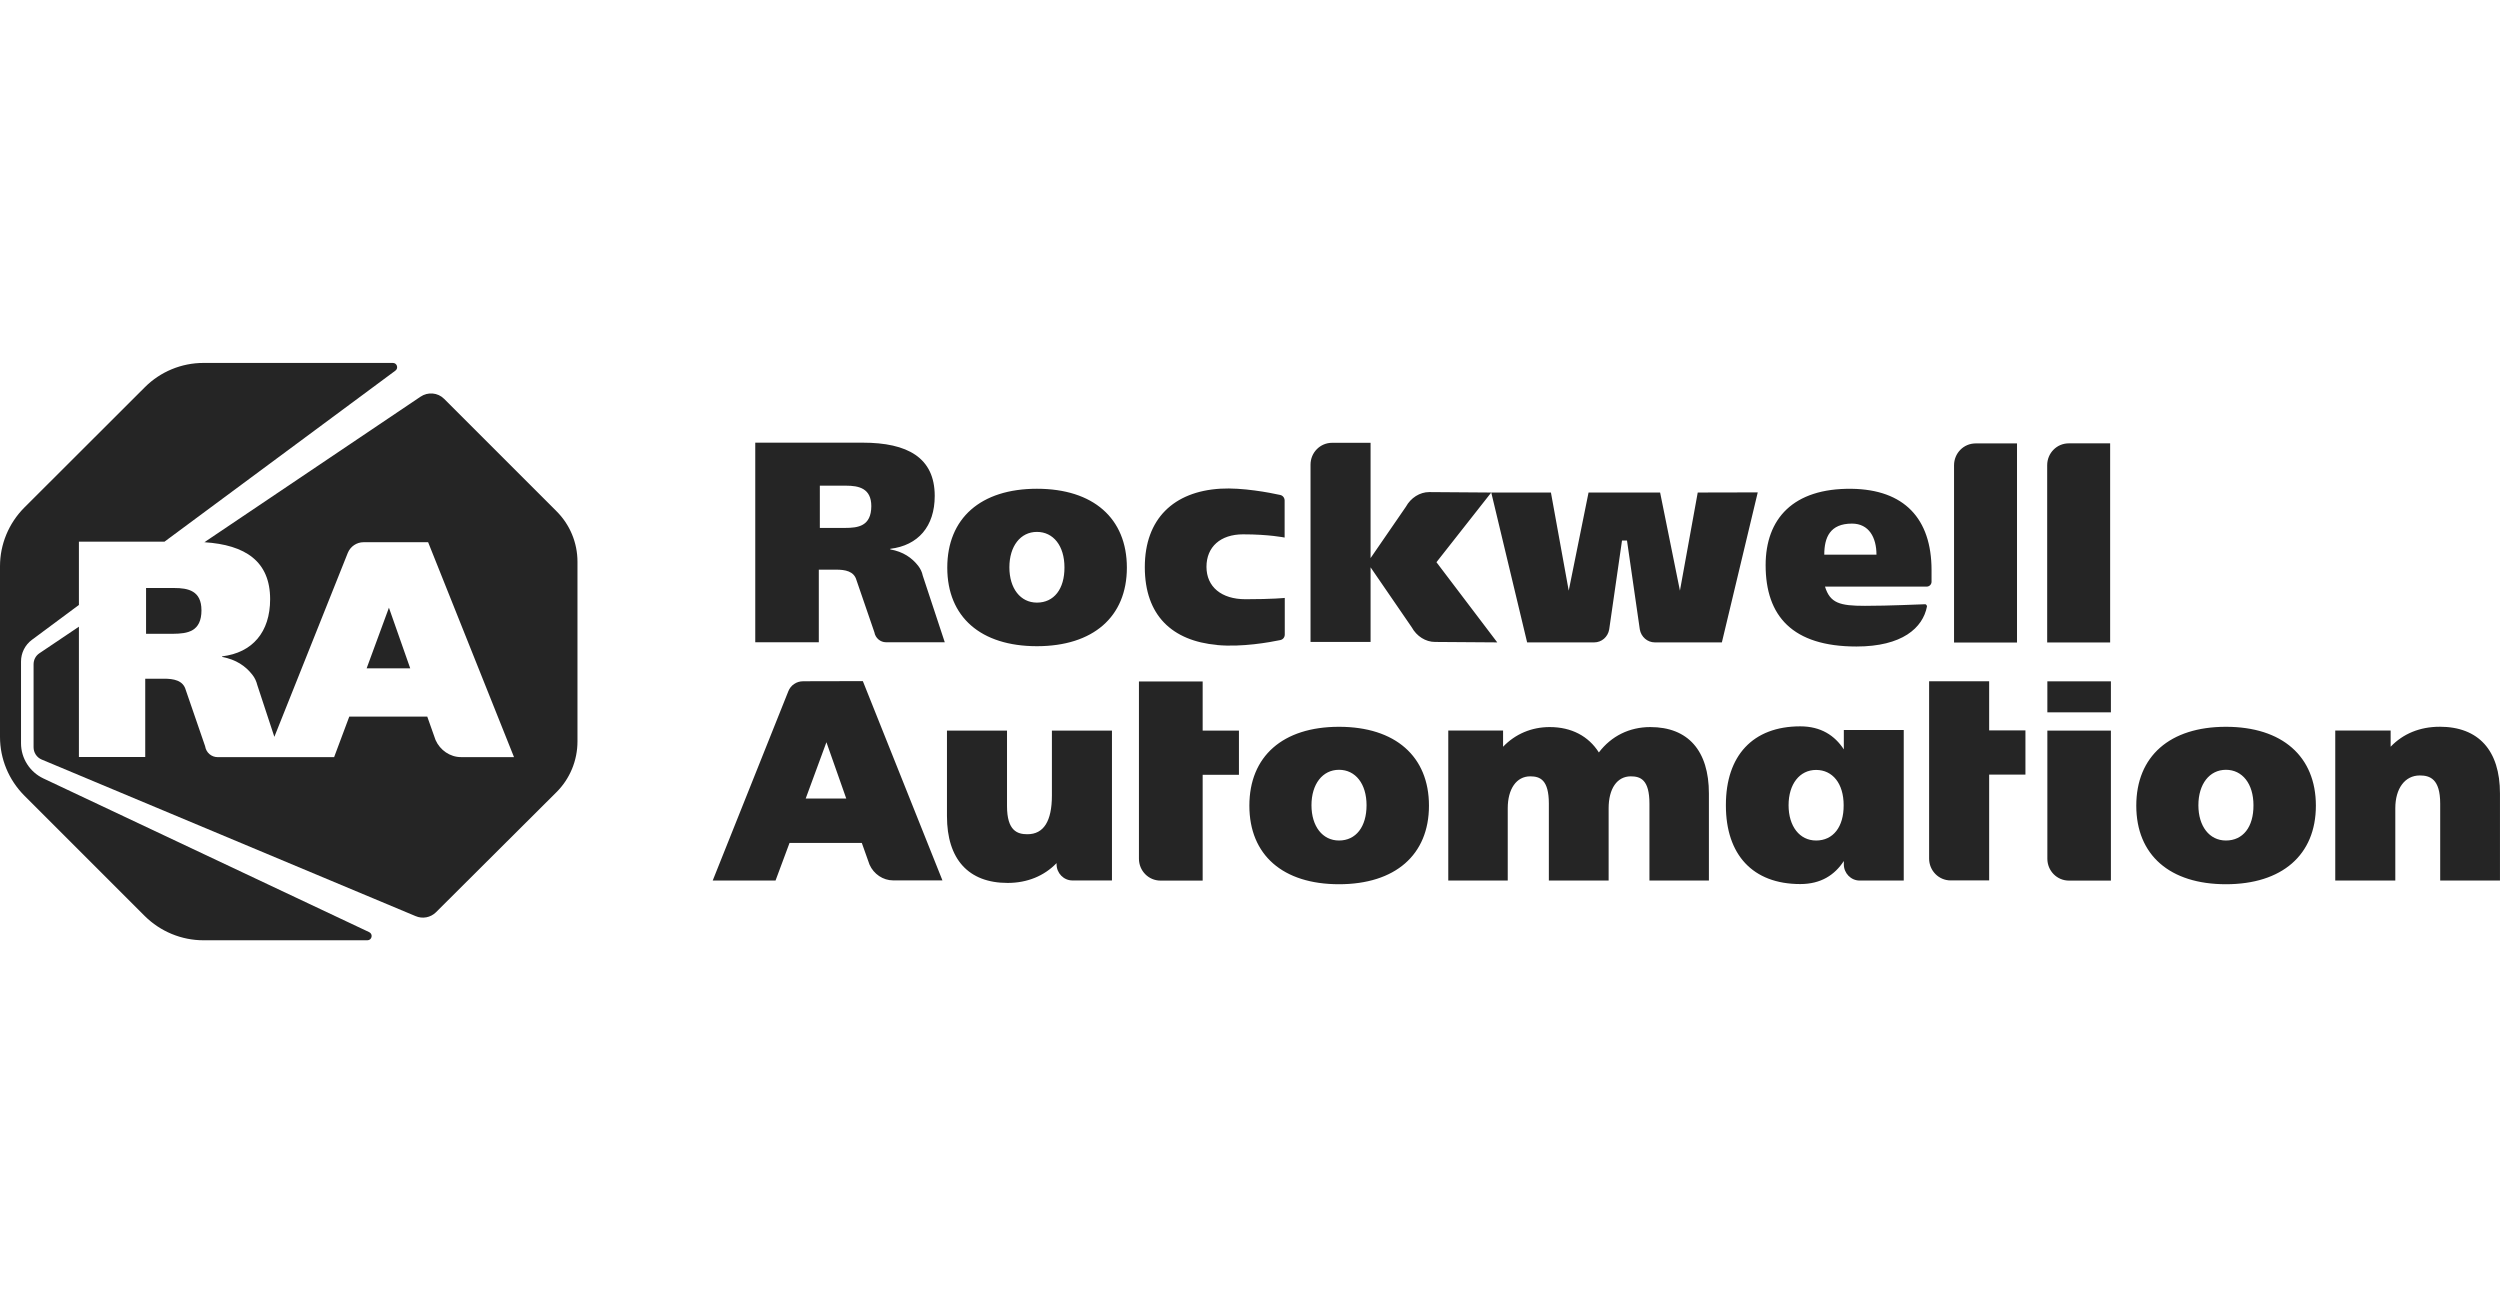
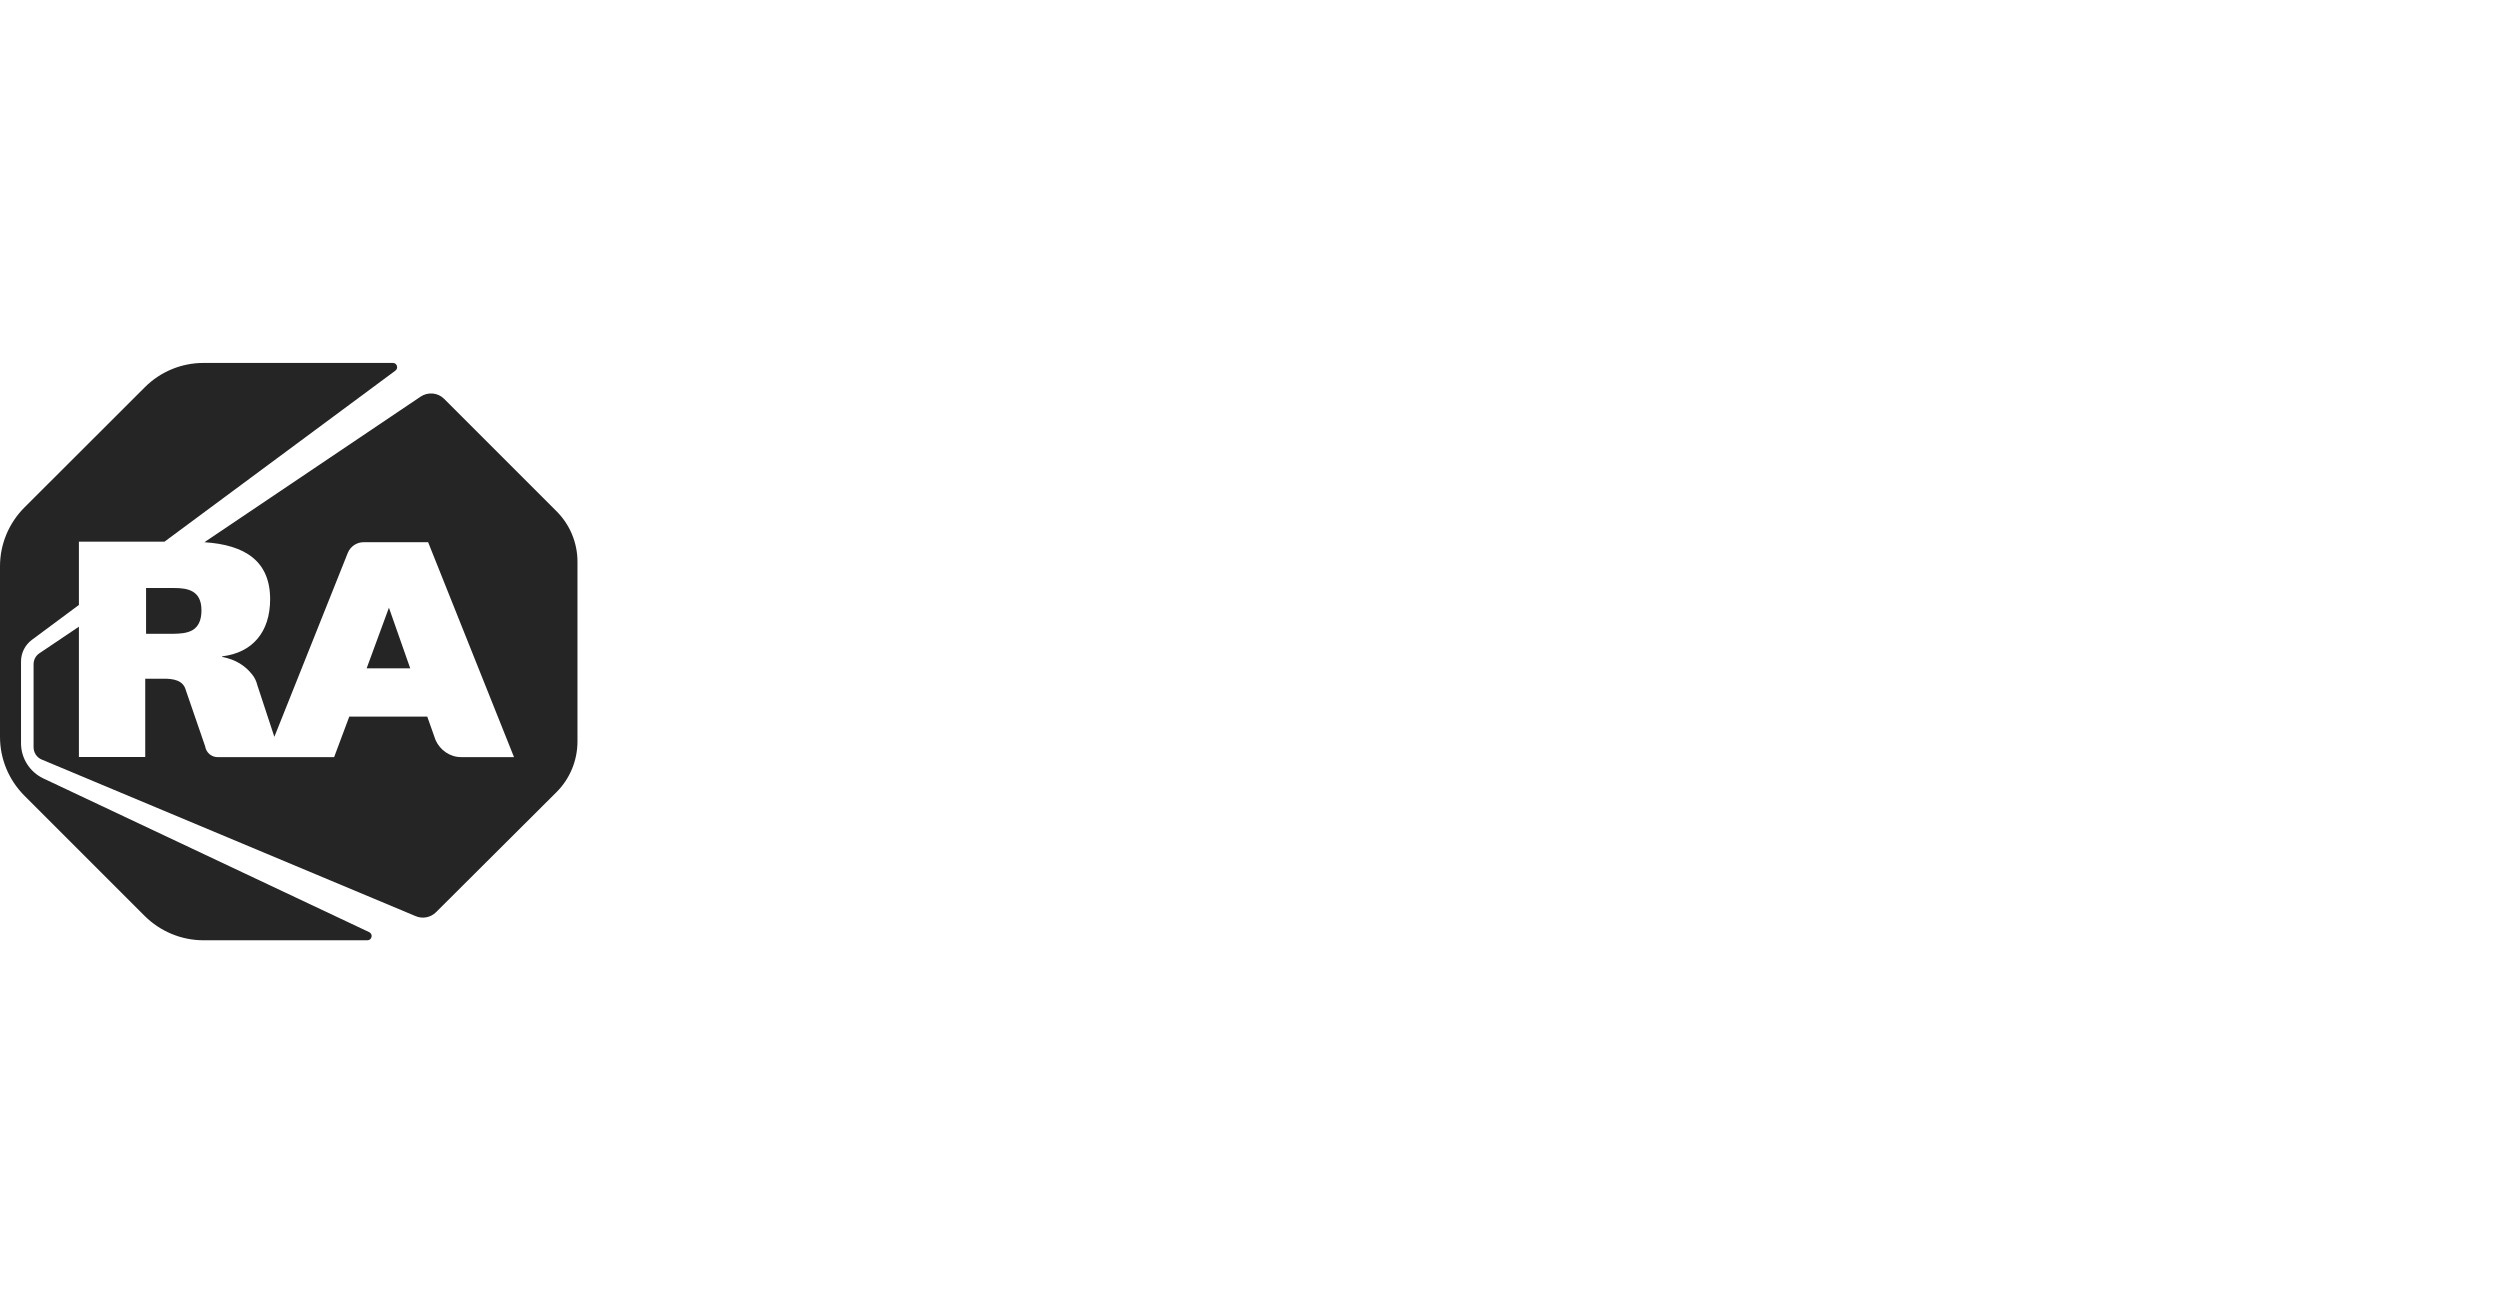
<svg xmlns="http://www.w3.org/2000/svg" id="Partner" viewBox="0 0 728.99 380">
  <defs>
    <style>.cls-1{fill:#252525;}</style>
  </defs>
-   <path class="cls-1" d="m390.45,211.93c-16.37,0-26.14,8.59-26.14,23s9.78,22.91,26.14,22.91,26.23-8.54,26.23-22.91-9.82-23-26.23-23h0Zm0,33.16c-4.8,0-8.03-4.12-8.03-10.29s3.23-10.33,8.03-10.33,8.03,4.08,8.03,10.33-3.06,10.29-8.03,10.29h0Zm206.55,5.31c0,3.53,2.81,6.38,6.29,6.38h12.24v-43.74h-18.53v37.37h0Zm0-51.73h18.53v9.05h-18.53v-9.05Zm52.07,13.26c-16.37,0-26.14,8.59-26.14,23s9.78,22.91,26.14,22.91,26.23-8.54,26.23-22.91-9.82-23-26.23-23h0Zm0,33.16c-4.8,0-8.03-4.12-8.03-10.29s3.23-10.33,8.03-10.33,8.03,4.08,8.03,10.33c.04,6.38-3.06,10.29-8.03,10.29h0Zm-346.71-102.57c-16.37,0-26.14,8.59-26.14,23s9.78,22.91,26.14,22.91,26.23-8.54,26.23-22.91-9.78-23-26.23-23h0Zm0,33.2c-4.8,0-8.03-4.12-8.03-10.29s3.23-10.33,8.03-10.33,8.03,4.08,8.03,10.33c.04,6.33-3.06,10.29-8.03,10.29Zm259.05.47c-2,.04-10.29.47-17.6.47s-10.16-.77-11.65-5.61h29.67c.77,0,1.4-.64,1.4-1.4v-3.4c0-15.05-7.99-23.51-23.3-23.72-17.09-.21-25.08,8.76-25.08,22.27,0,14.84,7.82,23.72,26.48,23.72,13.35,0,19.38-5.44,20.57-11.69,0-.26-.26-.64-.51-.64h0Zm-21.38-23.51c4.93,0,7.14,4.04,7.14,9.05h-15.22c0-5.06,1.7-9.05,8.08-9.05h0Zm48.12-23.38h-12.07c-3.49,0-6.29,2.85-6.29,6.38v51.69h18.36v-58.07h0Zm-233.25,58.79c7.23.68,15.35-.81,18.45-1.45.77-.17,1.28-.81,1.28-1.62v-10.67s-3.4.38-11.48.38c-6.97,0-11.35-3.61-11.35-9.44s4.08-9.48,10.67-9.48c7.61,0,12.12.94,12.12.94v-10.8c0-.77-.51-1.45-1.28-1.62-3.06-.68-11.09-2.21-17.43-1.83-13.6.81-22.06,8.76-22.06,22.87s7.99,21.51,21.08,22.7h0Zm182.75,24.78v5.65c-2.64-4.04-6.67-6.72-12.71-6.72-13.86,0-21.68,8.59-21.68,22.91v.17c0,14.33,7.82,22.91,21.68,22.91,6.08,0,10.07-2.68,12.71-6.72v.98c0,2.59,2.08,4.72,4.63,4.72h12.84v-43.91h-17.47Zm-8.08,32.22c-4.8,0-8.03-4.12-8.03-10.29s3.23-10.29,8.03-10.29,8.03,3.95,8.03,10.29c.04,6.33-3.06,10.29-8.03,10.29Zm-34.52-101.47l-5.19,28.61-5.78-28.61h-20.87l-5.78,28.61-5.19-28.61h-17.39l-18.11-.13c-2.72,0-5.36,1.66-6.8,4.29l-10.29,14.96v-33.62h-11.22c-3.49,0-6.29,2.85-6.29,6.38v51.69h17.51v-21.76l11.99,17.47c1.45,2.64,4.08,4.29,6.8,4.29l18.15.13-17.73-23.38,15.98-20.32,10.46,43.7h19.55c2.17,0,4-1.57,4.38-3.78l3.74-25.93h1.45l3.74,25.93c.38,2.17,2.21,3.78,4.38,3.78h19.55l10.46-43.74-17.51.04h0Zm-188.32,88.33c0,7.48-2.38,11.31-7.14,11.31-2.93,0-5.95-.98-5.95-8.2v-22.02h-17.51v24.95c0,12.58,6.29,19.47,17.68,19.47,5.74,0,10.67-2.04,14.28-5.78v.34c0,2.59,2.08,4.72,4.63,4.72h11.52v-43.7h-17.51v18.92h0Zm174.5-19.94c-6.08,0-11.35,2.59-15.01,7.4-3.02-4.76-7.99-7.4-14.33-7.4-5.31,0-10.07,2.04-13.6,5.74v-4.72h-15.98v43.74h17.34v-21.08c0-5.65,2.55-9.31,6.55-9.31,2.85,0,5.44.98,5.44,7.95v22.44h17.43v-21.08c0-5.74,2.47-9.31,6.46-9.31,2.85,0,5.44.98,5.44,7.95v22.44h17.34v-25.38c0-12.5-6.08-19.38-17.09-19.38Zm230.15-.09c-5.74,0-10.67,2.04-14.28,5.82v-4.72h-16.15v43.74h17.51v-21.08c0-5.78,2.81-9.56,7.14-9.56,2.93,0,5.95.98,5.95,8.2v22.44h17.43v-25.38c0-12.58-6.25-19.47-17.6-19.47h0Zm-131.35-13.26h-17.51v51.69c0,3.53,2.81,6.38,6.29,6.38h11.22v-30.86h10.58v-12.88h-10.58v-14.33h0Zm35.28-69.38h-12.07c-3.49,0-6.29,2.85-6.29,6.38v51.69h18.36v-58.07h0Zm-381.18,69.38c-1.87,0-3.57,1.15-4.25,2.89l-22.06,55.22h18.32l4.08-10.97h21.08l2.25,6.33h0c1.23,2.76,3.95,4.59,6.89,4.59h14.37l-23.21-58.11-17.47.04h0Zm.81,34.18l6.04-16.41,5.78,16.41h-11.82Zm115.75-34.13h-18.58v51.69c0,3.53,2.81,6.38,6.29,6.38h12.29v-30.86h10.58v-12.88h-10.58v-14.33h0Zm-82.94-33.71c-1.87-2.38-4.38-4.12-8.16-4.8v-.17c8.12-.98,12.97-6.5,12.97-15.43,0-11.18-7.99-15.52-20.96-15.52h-31.37v58.2h18.53v-21.17h5.1c2.55,0,5.14.43,5.87,3.02l5.23,15.22c.3,1.7,1.74,2.93,3.4,2.93h17.13l-6.42-19.43c-.21-1.06-.68-2-1.32-2.85h0Zm-21.38-11.05h-7.31v-12.33h7.61c3.78,0,7.4.77,7.4,5.99-.04,5.82-3.83,6.33-7.69,6.33h0Z" />
  <path class="cls-1" d="m47.91,157.99l67.38-49.91c.98-.72.47-2.25-.72-2.25h-55.26c-6.38,0-12.54,2.55-17.05,7.06L7.06,148.04c-4.51,4.55-7.06,10.67-7.06,17.09v49.74c0,6.42,2.55,12.54,7.06,17.09l35.16,35.16c4.55,4.51,10.71,7.06,17.09,7.06h47.82c1.32,0,1.74-1.79.51-2.38L12.63,226.98c-3.95-1.87-6.5-5.87-6.5-10.24v-23.85c0-2.51,1.19-4.85,3.19-6.33l13.69-10.16v-18.45h24.91v.04Z" />
  <path class="cls-1" d="m113.41,177.2l-6.5,17.68h12.71l-6.21-17.68Zm-54.67.72c0-5.65-3.87-6.46-7.95-6.46h-8.2v13.35h7.91c4.17-.04,8.25-.6,8.25-6.89h0Z" />
  <path class="cls-1" d="m162.22,149.02l-32.73-32.73c-1.83-1.83-4.72-2.08-6.89-.6l-63,42.42c11.95.77,19.17,5.57,19.17,16.62,0,9.61-5.19,15.6-13.99,16.66v.17c4.08.77,6.8,2.64,8.8,5.19.72.89,1.19,1.96,1.45,3.02l4.97,15.09,21.42-53.65c.77-1.87,2.59-3.1,4.59-3.1h18.83l25.04,62.66h-15.47c-3.15,0-6.08-2-7.4-4.97h0l-2.42-6.84h-22.74l-4.42,11.82h-33.96c-1.83,0-3.36-1.32-3.66-3.19l-5.65-16.41c-.77-2.81-3.57-3.27-6.33-3.27h-5.48v22.83h-19.34v-38l-11.56,7.78c-1.06.72-1.66,1.91-1.66,3.19v24.19c0,1.57.94,2.98,2.34,3.57l109.04,45.66c2.04.89,4.38.43,5.95-1.11l35.11-34.99c3.95-3.91,6.16-9.27,6.16-14.84v-52.37c0-5.57-2.21-10.88-6.16-14.79h0Z" />
</svg>